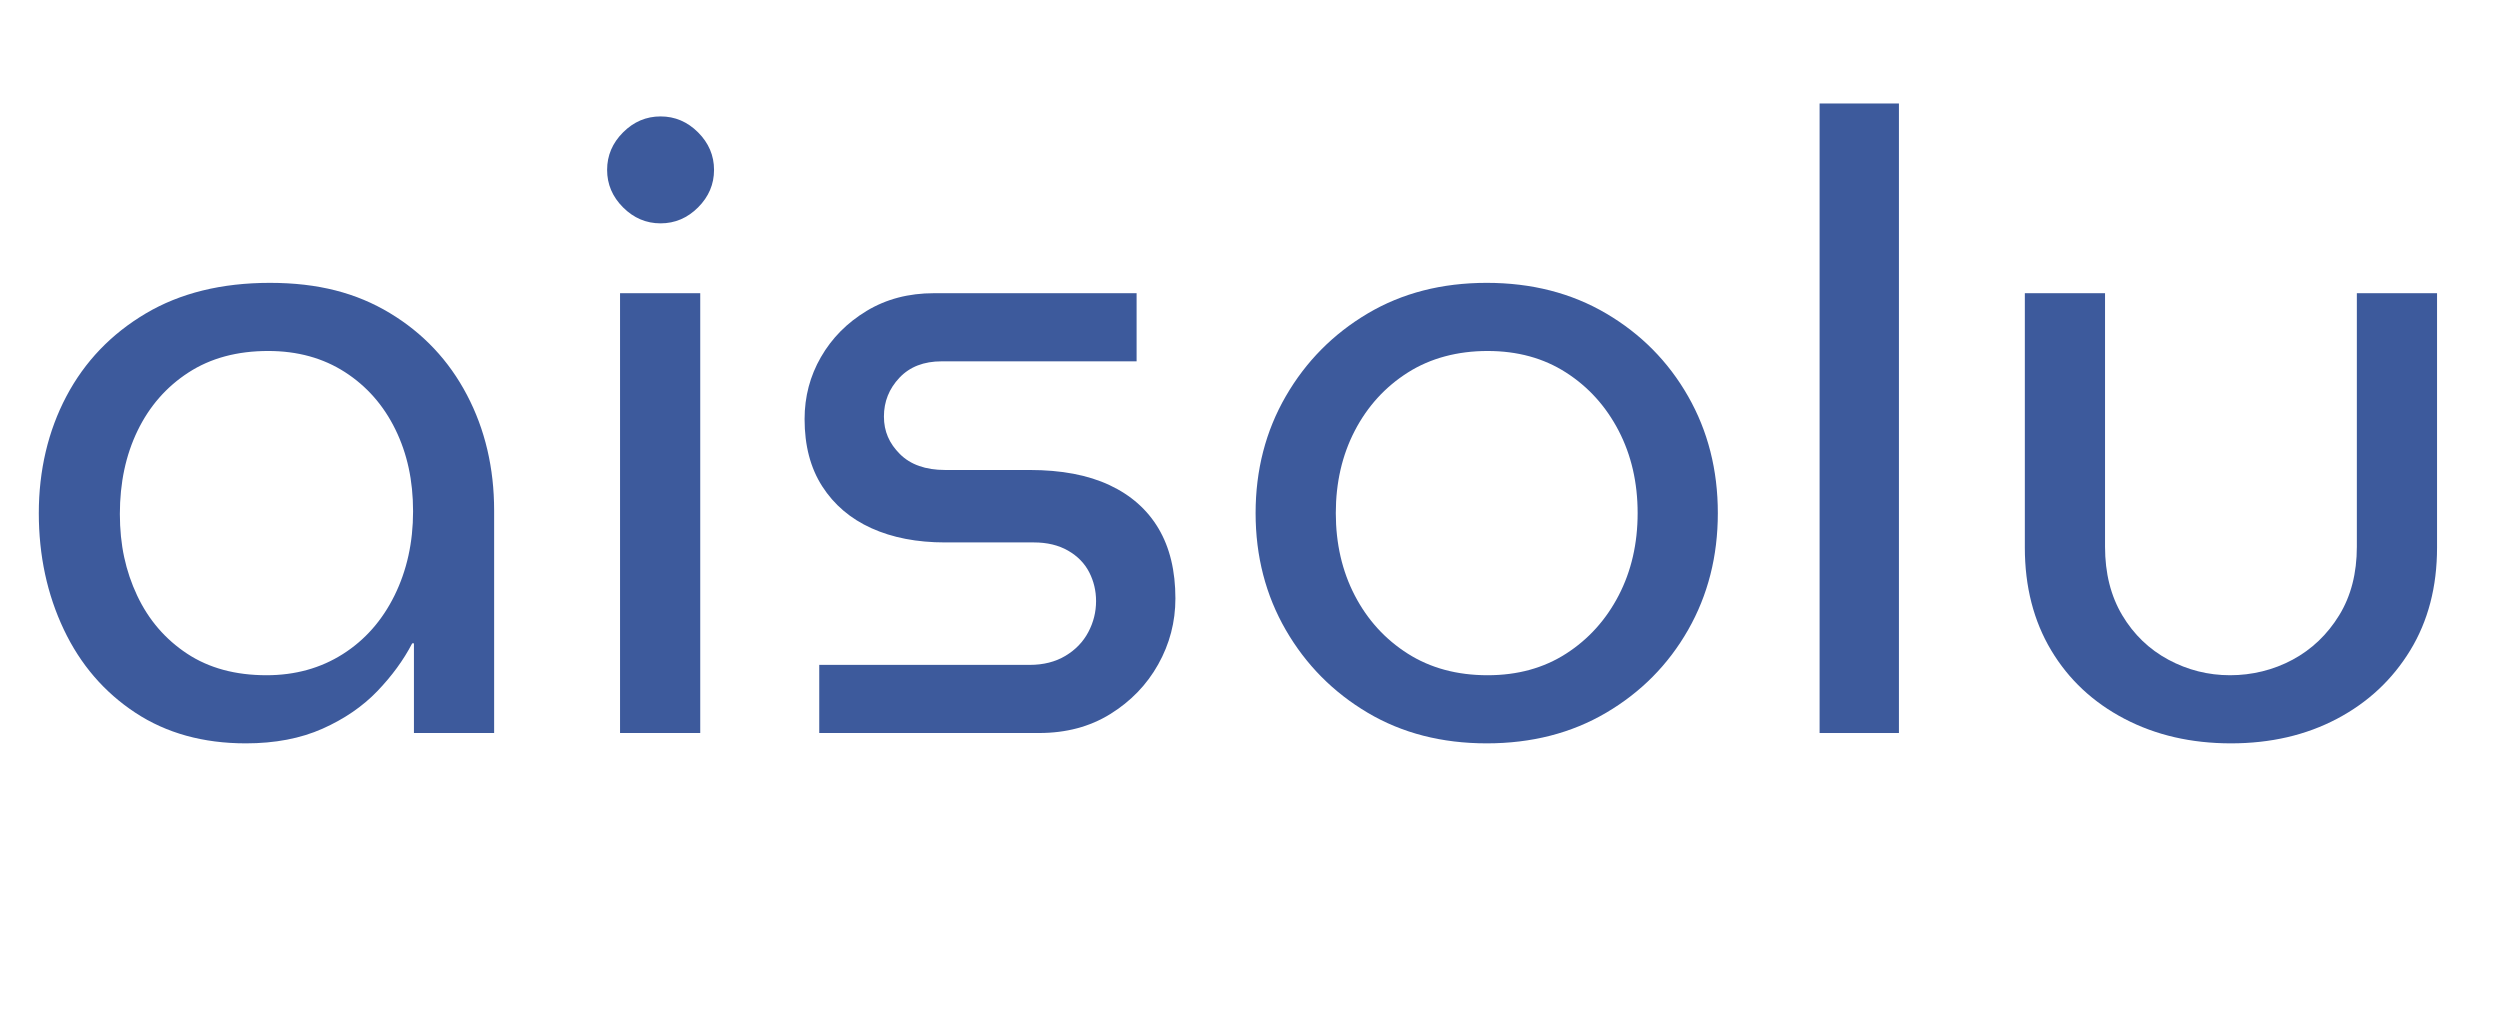
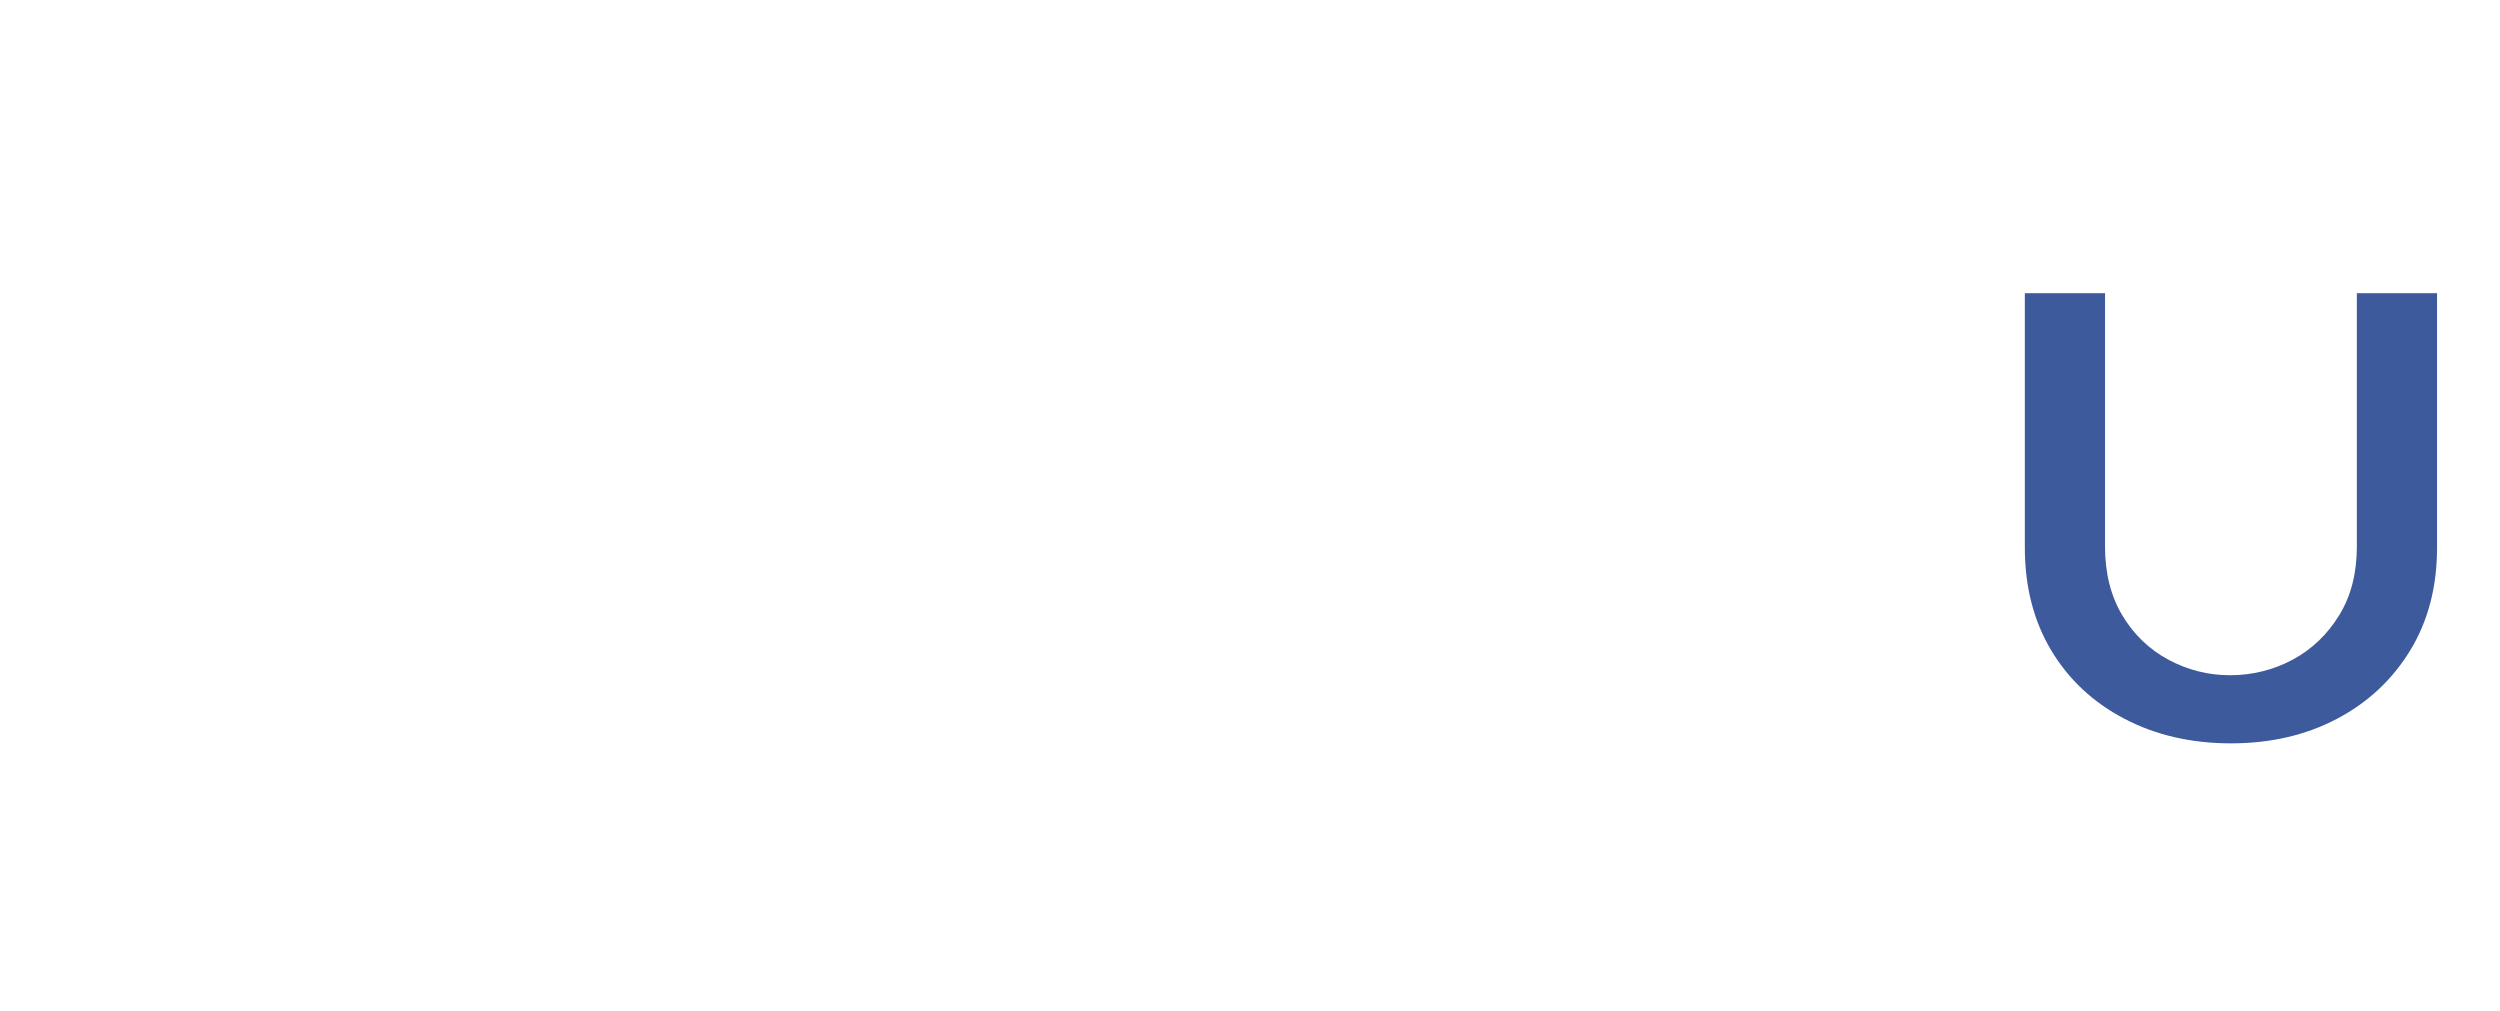
<svg xmlns="http://www.w3.org/2000/svg" id="Layer_2" viewBox="0 0 289.9 117.2">
  <g id="Layer_1-2">
    <g>
-       <path d="M28.5,86.2c-4.93,0-9.2-1.18-12.8-3.55-3.6-2.37-6.37-5.58-8.3-9.65-1.93-4.07-2.9-8.57-2.9-13.5s1.07-9.52,3.2-13.55c2.13-4.03,5.2-7.23,9.2-9.6,4-2.37,8.8-3.55,14.4-3.55s10.03,1.17,13.9,3.5c3.87,2.33,6.85,5.5,8.95,9.5,2.1,4,3.15,8.47,3.15,13.4v25.8h-9.3v-10.4h-.2c-1,1.93-2.35,3.78-4.05,5.55-1.7,1.77-3.82,3.22-6.35,4.35-2.54,1.13-5.5,1.7-8.9,1.7Zm2.4-7.9c3.33,0,6.28-.82,8.85-2.45,2.57-1.63,4.57-3.9,6-6.8,1.43-2.9,2.15-6.15,2.15-9.75s-.68-6.7-2.05-9.5c-1.37-2.8-3.32-5.02-5.85-6.65-2.53-1.63-5.5-2.45-8.9-2.45-3.6,0-6.68,.83-9.25,2.5-2.57,1.67-4.53,3.92-5.9,6.75-1.37,2.83-2.05,6.05-2.05,9.65s.67,6.62,2,9.45c1.33,2.83,3.27,5.08,5.8,6.75,2.53,1.67,5.6,2.5,9.2,2.5Z" style="fill:#3d5a9c;" />
-       <path d="M76.6,25.9c-1.67,0-3.12-.62-4.35-1.85-1.23-1.23-1.85-2.68-1.85-4.35s.62-3.12,1.85-4.35c1.23-1.23,2.68-1.85,4.35-1.85s3.12,.62,4.35,1.85c1.23,1.23,1.85,2.68,1.85,4.35s-.62,3.12-1.85,4.35c-1.23,1.23-2.68,1.85-4.35,1.85Zm-4.7,59.1V34h9.3v51h-9.3Z" style="fill:#3d5a9c;" />
-       <path d="M95,85v-7.9h24.4c1.6,0,2.98-.35,4.15-1.05,1.17-.7,2.05-1.62,2.65-2.75,.6-1.13,.9-2.33,.9-3.6,0-1.2-.27-2.32-.8-3.35-.53-1.03-1.35-1.87-2.45-2.5-1.1-.63-2.42-.95-3.95-.95h-10.3c-3.27,0-6.12-.55-8.55-1.65-2.43-1.1-4.33-2.72-5.7-4.85-1.37-2.13-2.05-4.73-2.05-7.8,0-2.6,.63-5,1.9-7.2,1.27-2.2,3.03-3.98,5.3-5.35,2.27-1.37,4.87-2.05,7.8-2.05h23.5v7.9h-22.6c-2.07,0-3.7,.63-4.9,1.9-1.2,1.27-1.8,2.77-1.8,4.5s.62,3.12,1.85,4.35c1.23,1.23,2.98,1.85,5.25,1.85h9.8c3.67,0,6.75,.58,9.25,1.75,2.5,1.17,4.4,2.85,5.7,5.05,1.3,2.2,1.95,4.9,1.95,8.1,0,2.73-.67,5.28-2,7.65-1.33,2.37-3.18,4.28-5.55,5.75-2.37,1.47-5.12,2.2-8.25,2.2h-25.5Z" style="fill:#3d5a9c;" />
-       <path d="M172.4,86.2c-5.2,0-9.8-1.18-13.8-3.55s-7.17-5.57-9.5-9.6c-2.33-4.03-3.5-8.55-3.5-13.55s1.17-9.52,3.5-13.55c2.33-4.03,5.5-7.23,9.5-9.6,4-2.37,8.6-3.55,13.8-3.55s9.82,1.18,13.85,3.55c4.03,2.37,7.2,5.57,9.5,9.6,2.3,4.03,3.45,8.55,3.45,13.55s-1.15,9.52-3.45,13.55c-2.3,4.03-5.47,7.23-9.5,9.6-4.03,2.37-8.65,3.55-13.85,3.55Zm.1-7.9c3.47,0,6.5-.83,9.1-2.5,2.6-1.67,4.63-3.92,6.1-6.75,1.47-2.83,2.2-6.02,2.2-9.55s-.73-6.72-2.2-9.55c-1.47-2.83-3.5-5.08-6.1-6.75-2.6-1.67-5.63-2.5-9.1-2.5s-6.62,.83-9.25,2.5c-2.63,1.67-4.68,3.92-6.15,6.75-1.47,2.83-2.2,6.02-2.2,9.55s.73,6.72,2.2,9.55c1.47,2.83,3.52,5.08,6.15,6.75,2.63,1.67,5.72,2.5,9.25,2.5Z" style="fill:#3d5a9c;" />
-       <path d="M211,85V12h9.2V85h-9.2Z" style="fill:#3d5a9c;" />
      <path d="M258.7,86.2c-4.6,0-8.72-.95-12.35-2.85-3.63-1.9-6.47-4.55-8.5-7.95-2.03-3.4-3.05-7.37-3.05-11.9v-29.5h9.3v29.4c0,3.07,.67,5.72,2,7.95,1.33,2.23,3.12,3.95,5.35,5.15,2.23,1.2,4.62,1.8,7.15,1.8s5.02-.6,7.25-1.8c2.23-1.2,4.03-2.92,5.4-5.15,1.37-2.23,2.05-4.88,2.05-7.95v-29.4h9.3v29.5c0,4.53-1.03,8.5-3.1,11.9-2.07,3.4-4.9,6.05-8.5,7.95s-7.7,2.85-12.3,2.85Z" style="fill:#3d5a9c;" />
    </g>
  </g>
</svg>